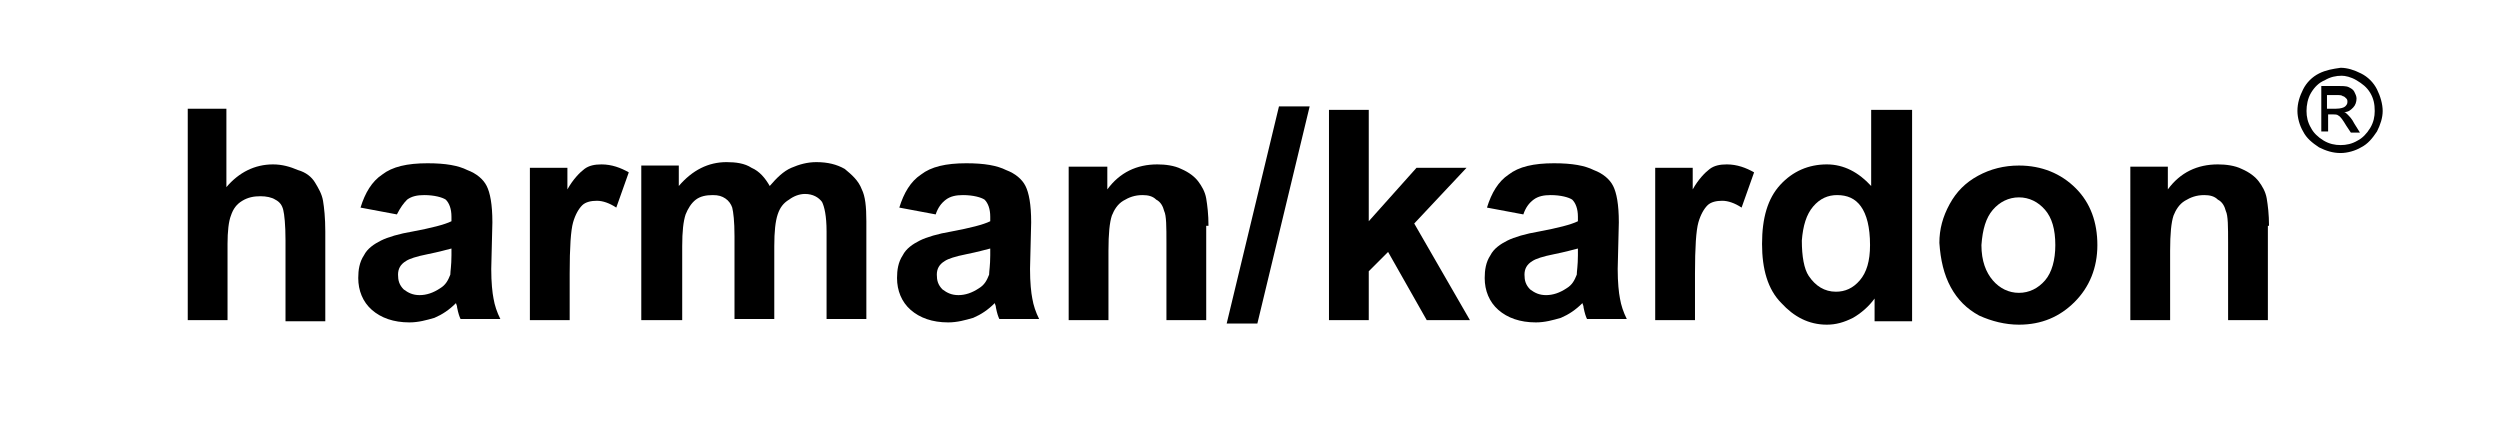
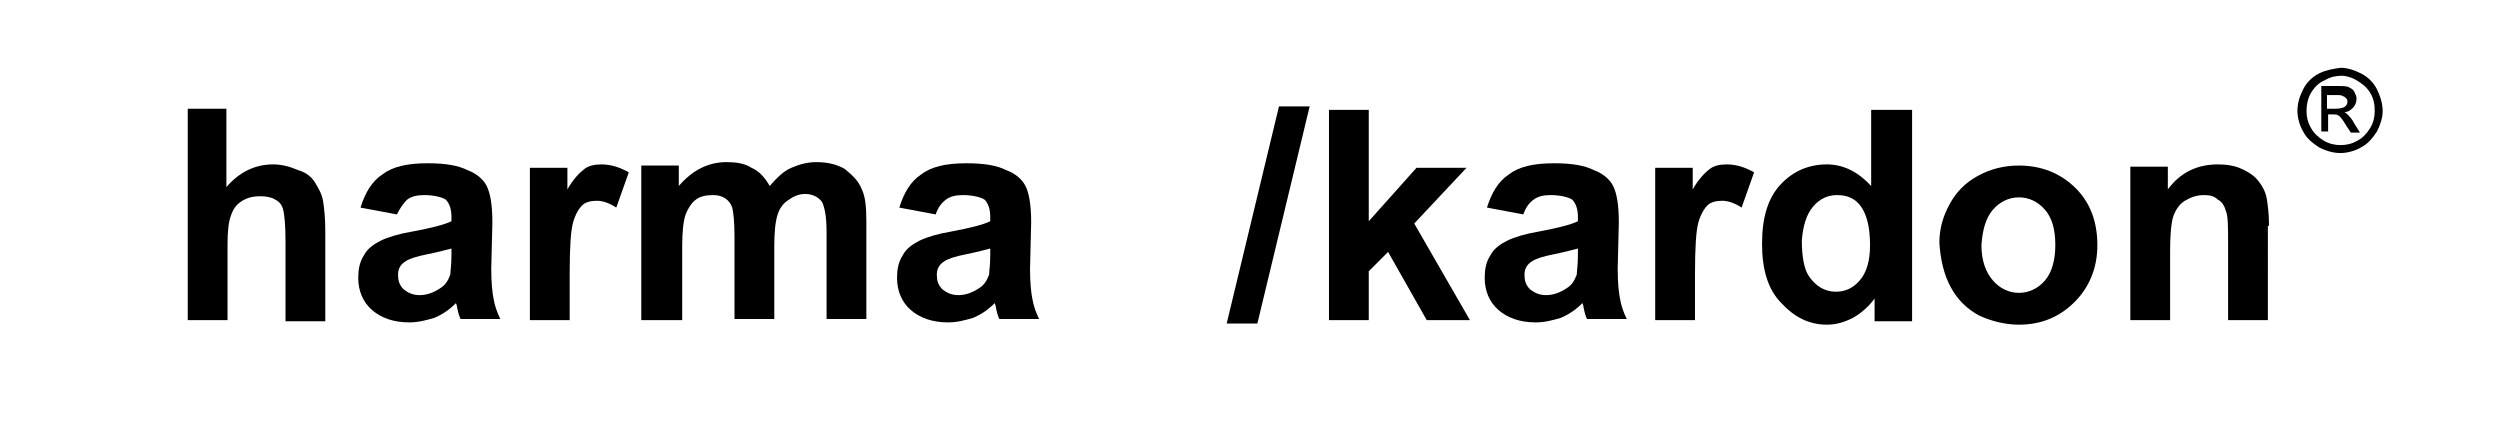
<svg xmlns="http://www.w3.org/2000/svg" xml:space="preserve" style="enable-background:new 0 0 1009.3 176.5;" viewBox="0 0 1009.3 176.5" y="0px" x="0px" id="svg2325" version="1.0">
  <style type="text/css">
	.st0{fill-rule:evenodd;clip-rule:evenodd;}
</style>
  <g transform="translate(-232.814,-445.32)" id="layer1">
    <g transform="matrix(4.589,0,0,4.589,196.182,88.127)" id="g4236">
      <path d="M24.5,87.5V106H28v-6.7c0-1.1,0.1-2,0.3-2.5c0.2-0.6,0.5-1,1-1.3c0.5-0.3,1-0.4,1.6-0.4    c0.5,0,1,0.1,1.3,0.3c0.4,0.2,0.6,0.5,0.7,0.9c0.1,0.4,0.2,1.3,0.2,2.7v7.1h3.5v-7.9c0-1.2-0.1-2.1-0.2-2.7    c-0.1-0.6-0.4-1.1-0.7-1.6c-0.3-0.5-0.8-0.9-1.5-1.1c-0.7-0.3-1.4-0.5-2.2-0.5c-1.6,0-3,0.7-4.1,2v-6.9H24.5L24.5,87.5z" class="st0" id="path4136" />
      <path d="M43.8,95.4c0.4-0.3,0.9-0.4,1.5-0.4c0.9,0,1.6,0.2,1.9,0.4c0.3,0.3,0.5,0.8,0.5,1.5v0.4    c-0.6,0.3-1.8,0.6-3.4,0.9c-1.2,0.2-2.2,0.5-2.8,0.8c-0.6,0.3-1.2,0.7-1.5,1.3c-0.4,0.6-0.5,1.3-0.5,2c0,1.1,0.4,2.1,1.2,2.8    c0.8,0.7,1.9,1.1,3.3,1.1c0.8,0,1.5-0.2,2.2-0.4c0.7-0.3,1.3-0.7,1.9-1.3c0,0.1,0.1,0.2,0.1,0.4c0.1,0.5,0.2,0.8,0.3,1h3.5    c-0.3-0.6-0.5-1.2-0.6-1.8c-0.1-0.5-0.2-1.4-0.2-2.6l0.1-4.1c0-1.6-0.2-2.6-0.5-3.2c-0.3-0.6-0.9-1.1-1.7-1.4    c-0.8-0.4-1.9-0.6-3.5-0.6c-1.8,0-3.1,0.3-4,1c-0.9,0.6-1.5,1.6-1.9,2.9l3.2,0.6C43.2,96.1,43.5,95.7,43.8,95.4L43.8,95.4z     M47.7,100.3c0,0.9-0.1,1.4-0.1,1.7c-0.2,0.5-0.4,0.9-0.9,1.2c-0.6,0.4-1.2,0.6-1.8,0.6c-0.6,0-1-0.2-1.4-0.5    c-0.4-0.4-0.5-0.8-0.5-1.3c0-0.5,0.2-0.9,0.7-1.2c0.3-0.2,0.9-0.4,1.9-0.6c1-0.2,1.7-0.4,2.1-0.5V100.3L47.7,100.3z" class="st0" id="path4138" />
      <path d="M58.1,101.9c0-2.3,0.1-3.8,0.3-4.5c0.2-0.7,0.5-1.2,0.8-1.5c0.3-0.3,0.8-0.4,1.3-0.4    c0.5,0,1.1,0.2,1.7,0.6l1.1-3.1c-0.7-0.4-1.5-0.7-2.4-0.7c-0.6,0-1.1,0.1-1.5,0.4c-0.4,0.3-1,0.9-1.5,1.8v-1.9h-3.3V106h3.5V101.9    L58.1,101.9z" class="st0" id="path4140" />
      <path d="M64.5,106H68v-6.5c0-1.3,0.1-2.2,0.3-2.8c0.2-0.5,0.5-1,0.9-1.3c0.4-0.3,0.9-0.4,1.5-0.4    c0.5,0,0.8,0.1,1.1,0.3c0.3,0.2,0.5,0.5,0.6,0.8c0.1,0.4,0.2,1.2,0.2,2.5v7.3h3.5v-6.4c0-1.3,0.1-2.2,0.3-2.8c0.2-0.6,0.5-1,1-1.3    c0.4-0.3,0.9-0.5,1.4-0.5c0.7,0,1.2,0.3,1.5,0.7c0.2,0.4,0.4,1.2,0.4,2.6v7.7h3.5v-8.6c0-1.3-0.1-2.2-0.4-2.8    c-0.3-0.8-0.9-1.3-1.5-1.8c-0.7-0.4-1.5-0.6-2.5-0.6c-0.8,0-1.5,0.2-2.2,0.5c-0.7,0.3-1.3,0.9-1.9,1.6c-0.4-0.7-0.9-1.3-1.6-1.6    c-0.6-0.4-1.4-0.5-2.2-0.5c-1.6,0-3,0.7-4.2,2.1v-1.8h-3.3V106L64.5,106z" class="st0" id="path4142" />
      <path d="M91.2,95.4c0.4-0.3,0.9-0.4,1.5-0.4c0.9,0,1.6,0.2,1.9,0.4c0.3,0.3,0.5,0.8,0.5,1.5v0.4    c-0.6,0.3-1.8,0.6-3.4,0.9c-1.2,0.2-2.2,0.5-2.8,0.8c-0.6,0.3-1.2,0.7-1.5,1.3c-0.4,0.6-0.5,1.3-0.5,2c0,1.1,0.4,2.1,1.2,2.8    c0.8,0.7,1.9,1.1,3.3,1.1c0.8,0,1.5-0.2,2.2-0.4c0.7-0.3,1.3-0.7,1.9-1.3c0,0.1,0.1,0.2,0.1,0.4c0.1,0.5,0.2,0.8,0.3,1h3.5    c-0.3-0.6-0.5-1.2-0.6-1.8c-0.1-0.5-0.2-1.4-0.2-2.6l0.1-4.1c0-1.6-0.2-2.6-0.5-3.2c-0.3-0.6-0.9-1.1-1.7-1.4    c-0.8-0.4-1.9-0.6-3.5-0.6c-1.8,0-3.1,0.3-4,1c-0.9,0.6-1.5,1.6-1.9,2.9l3.2,0.6C90.5,96.1,90.8,95.7,91.2,95.4L91.2,95.4z     M95.1,100.3c0,0.9-0.1,1.4-0.1,1.7c-0.2,0.5-0.4,0.9-0.9,1.2c-0.6,0.4-1.2,0.6-1.8,0.6c-0.6,0-1-0.2-1.4-0.5    c-0.4-0.4-0.5-0.8-0.5-1.3c0-0.5,0.2-0.9,0.7-1.2c0.3-0.2,0.9-0.4,1.9-0.6c1-0.2,1.7-0.4,2.1-0.5V100.3L95.1,100.3z" class="st0" id="path4144" />
-       <path d="M114.3,97.7c0-1-0.1-1.8-0.2-2.4c-0.1-0.6-0.4-1.1-0.7-1.5c-0.3-0.4-0.8-0.8-1.5-1.1    c-0.6-0.3-1.4-0.4-2.1-0.4c-1.8,0-3.3,0.7-4.4,2.2v-2H102V106h3.5v-6.1c0-1.5,0.1-2.5,0.3-3.1c0.2-0.5,0.5-1,1-1.3    c0.5-0.3,1-0.5,1.7-0.5c0.5,0,0.9,0.1,1.2,0.4c0.4,0.2,0.6,0.6,0.7,1c0.2,0.4,0.2,1.4,0.2,2.8v6.8h3.5V97.7L114.3,97.7z" class="st0" id="path4146" />
      <polygon points="118.6,106.3 123.2,87.2 120.5,87.2 115.9,106.3" class="st0" id="polygon4148" />
      <polygon points="128.4,106 128.4,101.7 130.1,100 133.5,106 137.3,106 132.4,97.5 137,92.6     132.6,92.6 128.4,97.3 128.4,87.5 124.9,87.5 124.9,106" class="st0" id="polygon4150" />
      <path d="M142.9,95.4c0.4-0.3,0.9-0.4,1.5-0.4c0.9,0,1.6,0.2,1.9,0.4c0.3,0.3,0.5,0.8,0.5,1.5v0.4    c-0.6,0.3-1.8,0.6-3.4,0.9c-1.2,0.2-2.2,0.5-2.8,0.8c-0.6,0.3-1.2,0.7-1.5,1.3c-0.4,0.6-0.5,1.3-0.5,2c0,1.1,0.4,2.1,1.2,2.8    c0.8,0.7,1.9,1.1,3.3,1.1c0.8,0,1.5-0.2,2.2-0.4c0.7-0.3,1.3-0.7,1.9-1.3c0,0.1,0.1,0.2,0.1,0.4c0.1,0.5,0.2,0.8,0.3,1h3.5    c-0.3-0.6-0.5-1.2-0.6-1.8c-0.1-0.5-0.2-1.4-0.2-2.6l0.1-4.1c0-1.6-0.2-2.6-0.5-3.2c-0.3-0.6-0.9-1.1-1.7-1.4    c-0.8-0.4-1.9-0.6-3.5-0.6c-1.8,0-3.1,0.3-4,1c-0.9,0.6-1.5,1.6-1.9,2.9l3.2,0.6C142.2,96.1,142.5,95.7,142.9,95.4L142.9,95.4z     M146.8,100.3c0,0.9-0.1,1.4-0.1,1.7c-0.2,0.5-0.4,0.9-0.9,1.2c-0.6,0.4-1.2,0.6-1.8,0.6c-0.6,0-1-0.2-1.4-0.5    c-0.4-0.4-0.5-0.8-0.5-1.3c0-0.5,0.2-0.9,0.7-1.2c0.3-0.2,0.9-0.4,1.9-0.6c1-0.2,1.7-0.4,2.1-0.5V100.3L146.8,100.3z" class="st0" id="path4152" />
      <path d="M157.1,101.9c0-2.3,0.1-3.8,0.3-4.5c0.2-0.7,0.5-1.2,0.8-1.5c0.3-0.3,0.8-0.4,1.3-0.4    c0.5,0,1.1,0.2,1.7,0.6l1.1-3.1c-0.7-0.4-1.5-0.7-2.4-0.7c-0.6,0-1.1,0.1-1.5,0.4c-0.4,0.3-1,0.9-1.5,1.8v-1.9h-3.3V106h3.5V101.9    L157.1,101.9z" class="st0" id="path4154" />
      <path d="M176.1,87.5h-3.5v6.7c-1.1-1.2-2.4-1.9-3.9-1.9c-1.6,0-3,0.6-4.1,1.8c-1.1,1.2-1.6,2.9-1.6,5.2    c0,2.2,0.5,4,1.7,5.2c1.1,1.2,2.4,1.9,4,1.9c0.8,0,1.5-0.2,2.3-0.6c0.7-0.4,1.4-1,1.9-1.7v2h3.3V87.5L176.1,87.5z M167.5,96    c0.6-0.7,1.3-1,2.1-1c0.9,0,1.6,0.3,2.1,1c0.5,0.7,0.8,1.8,0.8,3.4c0,1.4-0.3,2.4-0.9,3.1c-0.6,0.7-1.3,1-2.1,1    c-1,0-1.8-0.5-2.4-1.4c-0.4-0.6-0.6-1.7-0.6-3.1C166.6,97.7,166.9,96.7,167.5,96z" class="st0" id="path4156" />
      <path d="M179.6,103.1c0.6,1.1,1.4,1.9,2.5,2.5c1.1,0.5,2.3,0.8,3.5,0.8c2,0,3.6-0.7,4.9-2    c1.3-1.3,2-3,2-5c0-2-0.6-3.7-1.9-5c-1.3-1.3-3-2-5-2c-1.3,0-2.5,0.3-3.6,0.9c-1.1,0.6-1.9,1.4-2.5,2.5c-0.6,1.1-0.9,2.2-0.9,3.4    C178.7,100.7,179,102,179.6,103.1L179.6,103.1z M183.3,96.3c0.6-0.7,1.4-1.1,2.3-1.1c0.9,0,1.7,0.4,2.3,1.1    c0.6,0.7,0.9,1.7,0.9,3.1c0,1.3-0.3,2.4-0.9,3.1c-0.6,0.7-1.4,1.1-2.3,1.1c-0.9,0-1.7-0.4-2.3-1.1c-0.6-0.7-1-1.7-1-3.1    C182.4,98,182.7,97,183.3,96.3z" class="st0" id="path4158" />
      <path d="M207.6,97.7c0-1-0.1-1.8-0.2-2.4c-0.1-0.6-0.4-1.1-0.7-1.5c-0.3-0.4-0.8-0.8-1.5-1.1    c-0.6-0.3-1.4-0.4-2.1-0.4c-1.8,0-3.3,0.7-4.4,2.2v-2h-3.3V106h3.5v-6.1c0-1.5,0.1-2.5,0.3-3.1c0.2-0.5,0.5-1,1-1.3    c0.5-0.3,1-0.5,1.7-0.5c0.5,0,0.9,0.1,1.2,0.4c0.4,0.2,0.6,0.6,0.7,1c0.2,0.4,0.2,1.4,0.2,2.8v6.8h3.5V97.7L207.6,97.7z" class="st0" id="path4160" />
      <path d="M212,84.3c-0.6,0.3-1.1,0.8-1.4,1.4c-0.3,0.6-0.5,1.2-0.5,1.9c0,0.6,0.2,1.3,0.5,1.8    c0.3,0.6,0.8,1,1.4,1.4c0.6,0.3,1.2,0.5,1.9,0.5c0.6,0,1.3-0.2,1.8-0.5c0.6-0.3,1-0.8,1.4-1.4c0.3-0.6,0.5-1.2,0.5-1.8    c0-0.6-0.2-1.3-0.5-1.9c-0.3-0.6-0.8-1.1-1.4-1.4c-0.6-0.3-1.2-0.5-1.8-0.5C213.2,83.9,212.6,84,212,84.3L212,84.3z M215.3,84.9    c0.5,0.3,0.9,0.6,1.2,1.1c0.3,0.5,0.4,1,0.4,1.6c0,0.5-0.1,1-0.4,1.5c-0.3,0.5-0.7,0.9-1.1,1.1c-0.5,0.3-1,0.4-1.5,0.4    c-0.5,0-1-0.1-1.5-0.4c-0.5-0.3-0.9-0.7-1.1-1.1c-0.3-0.5-0.4-1-0.4-1.5c0-0.5,0.1-1.1,0.4-1.6c0.3-0.5,0.7-0.9,1.2-1.1    c0.5-0.3,1-0.4,1.5-0.4C214.3,84.5,214.8,84.6,215.3,84.9L215.3,84.9L215.3,84.9z M212.8,89.6v-1.7h0.4c0.2,0,0.4,0,0.5,0.1    c0.2,0.1,0.4,0.4,0.7,0.9l0.4,0.6h0.8l-0.5-0.8c-0.2-0.4-0.4-0.6-0.6-0.8c-0.1-0.1-0.2-0.2-0.3-0.2c0.4,0,0.6-0.2,0.8-0.4    c0.2-0.2,0.3-0.5,0.3-0.8c0-0.2-0.1-0.4-0.2-0.6c-0.1-0.2-0.3-0.3-0.5-0.4c-0.2-0.1-0.6-0.1-1-0.1l-1.4,0v4H212.8L212.8,89.6z     M212.8,86.2h0.7c0.3,0,0.5,0,0.6,0.1c0.1,0,0.2,0.1,0.3,0.2c0.1,0.1,0.1,0.2,0.1,0.3c0,0.2-0.1,0.3-0.2,0.4    c-0.1,0.1-0.4,0.2-0.8,0.2l-0.8,0V86.2z" class="st0" id="path4180" />
    </g>
  </g>
</svg>